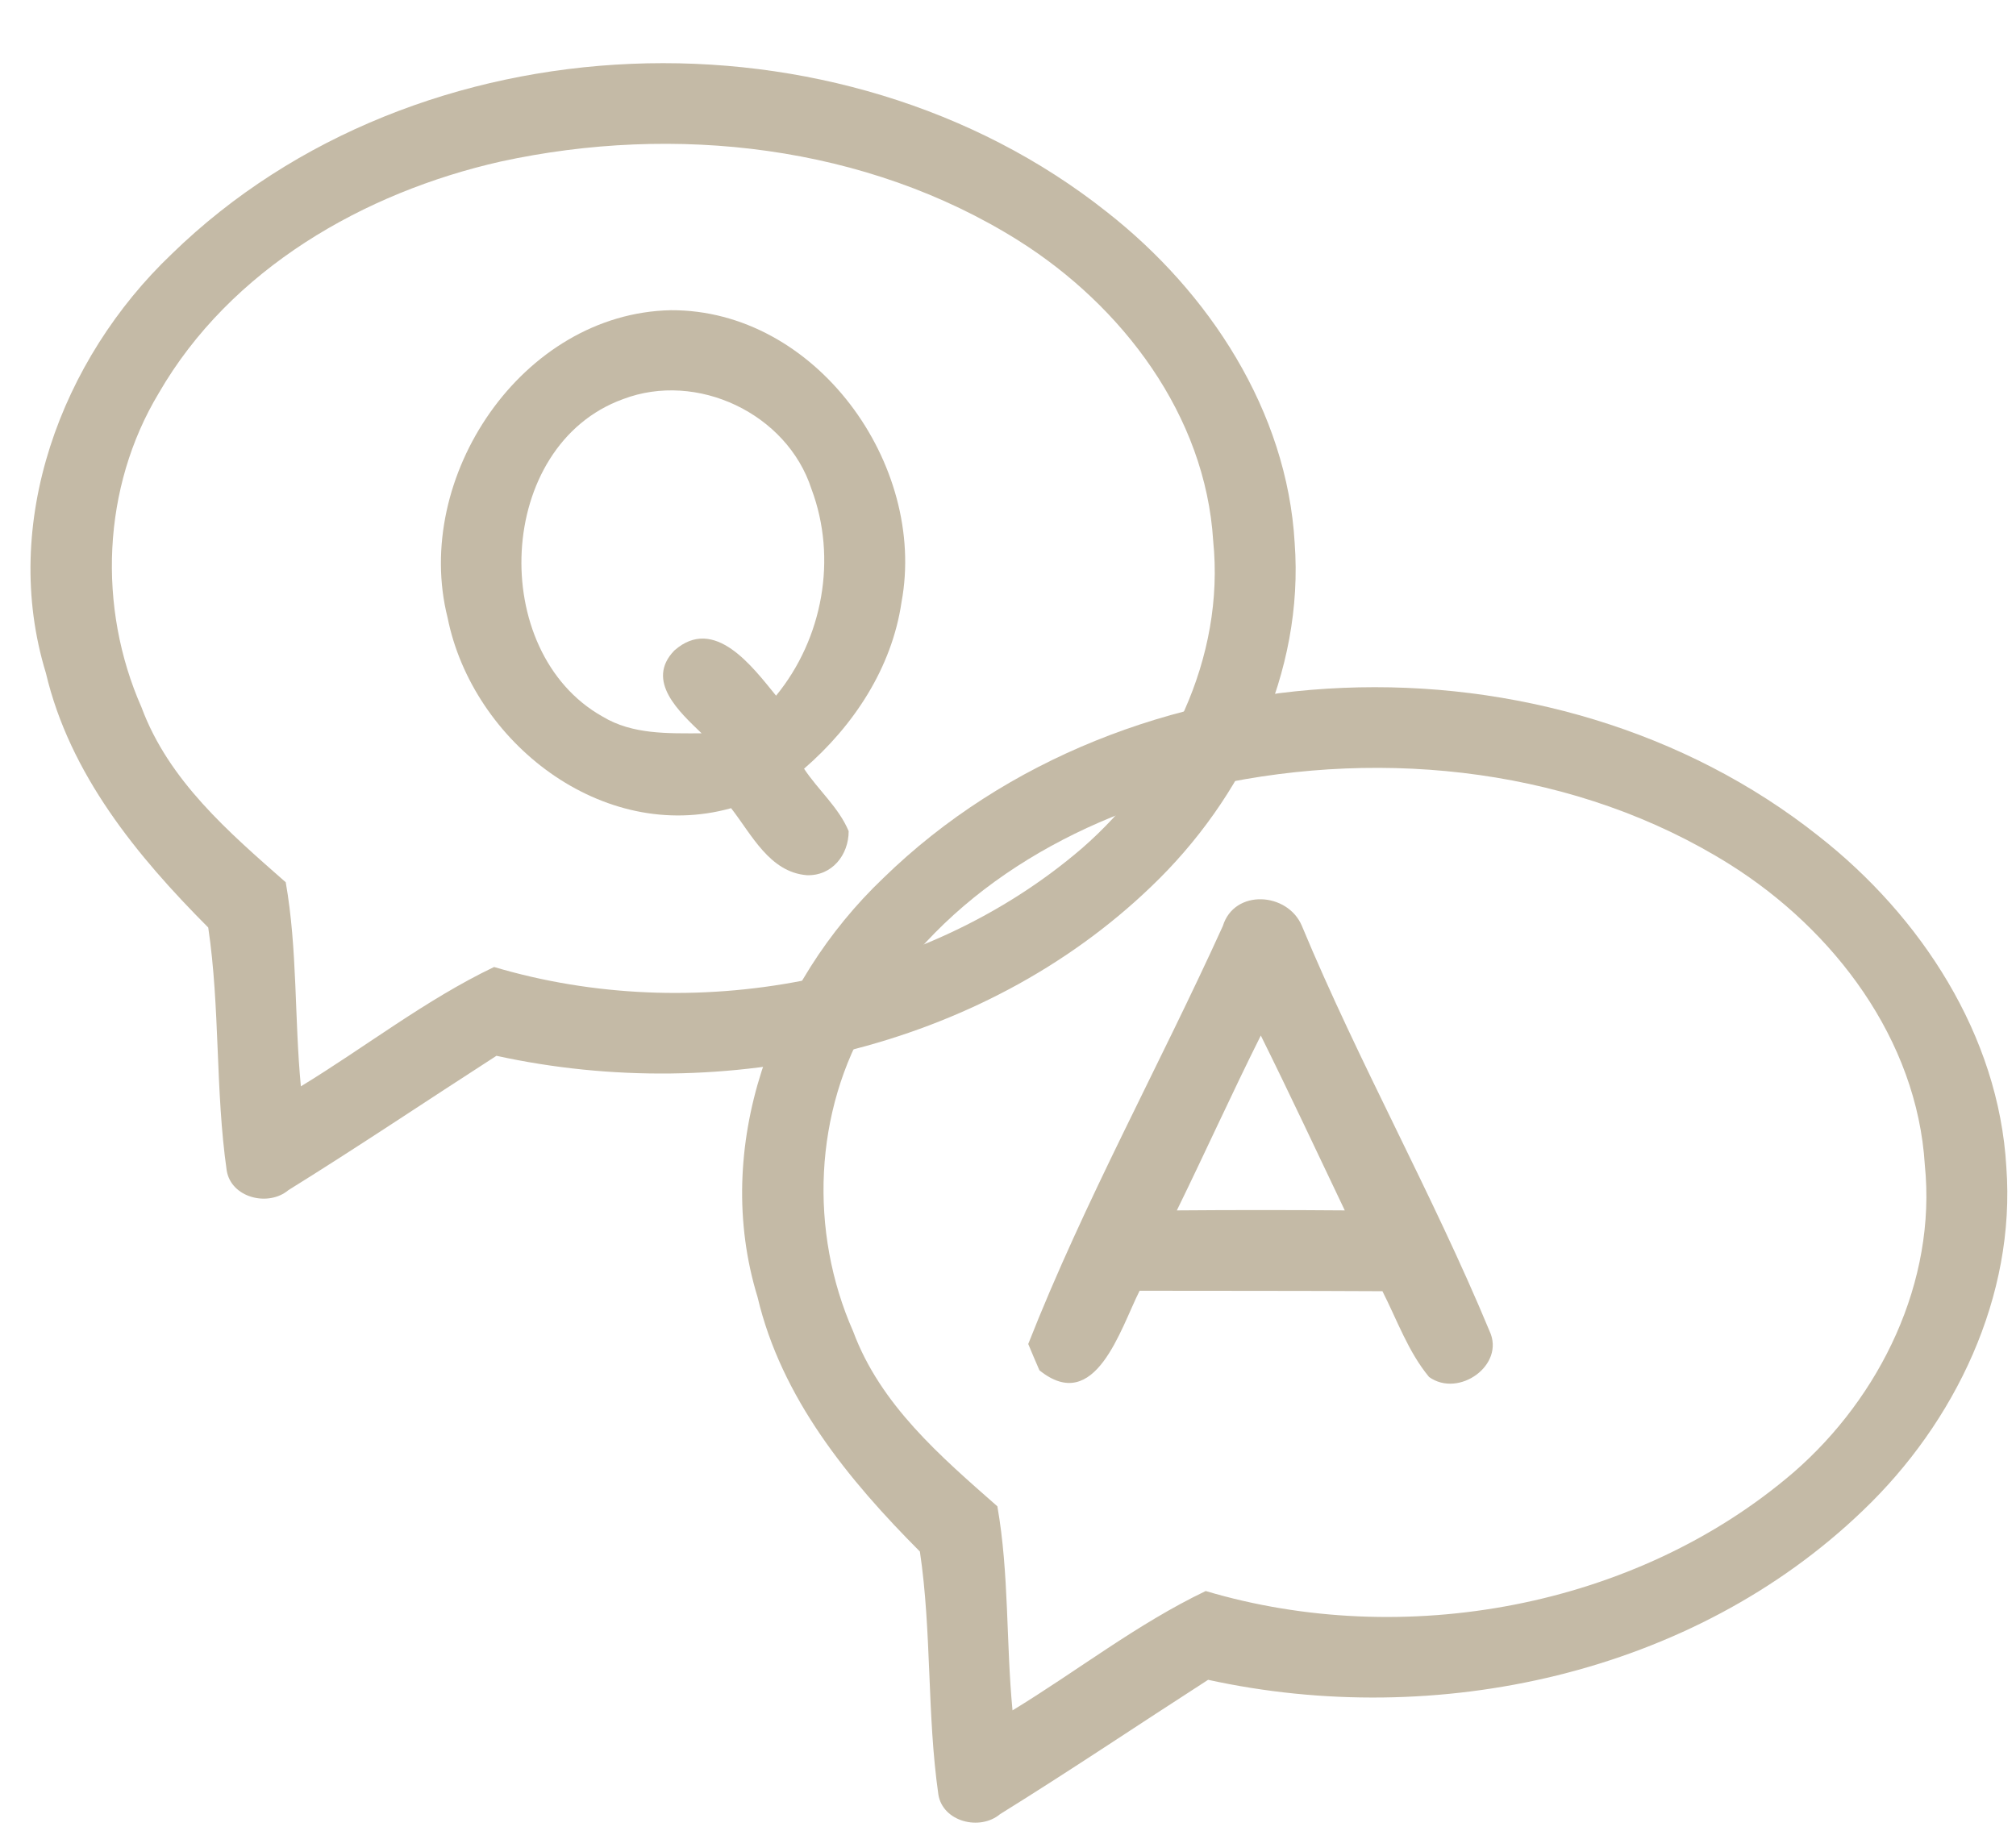
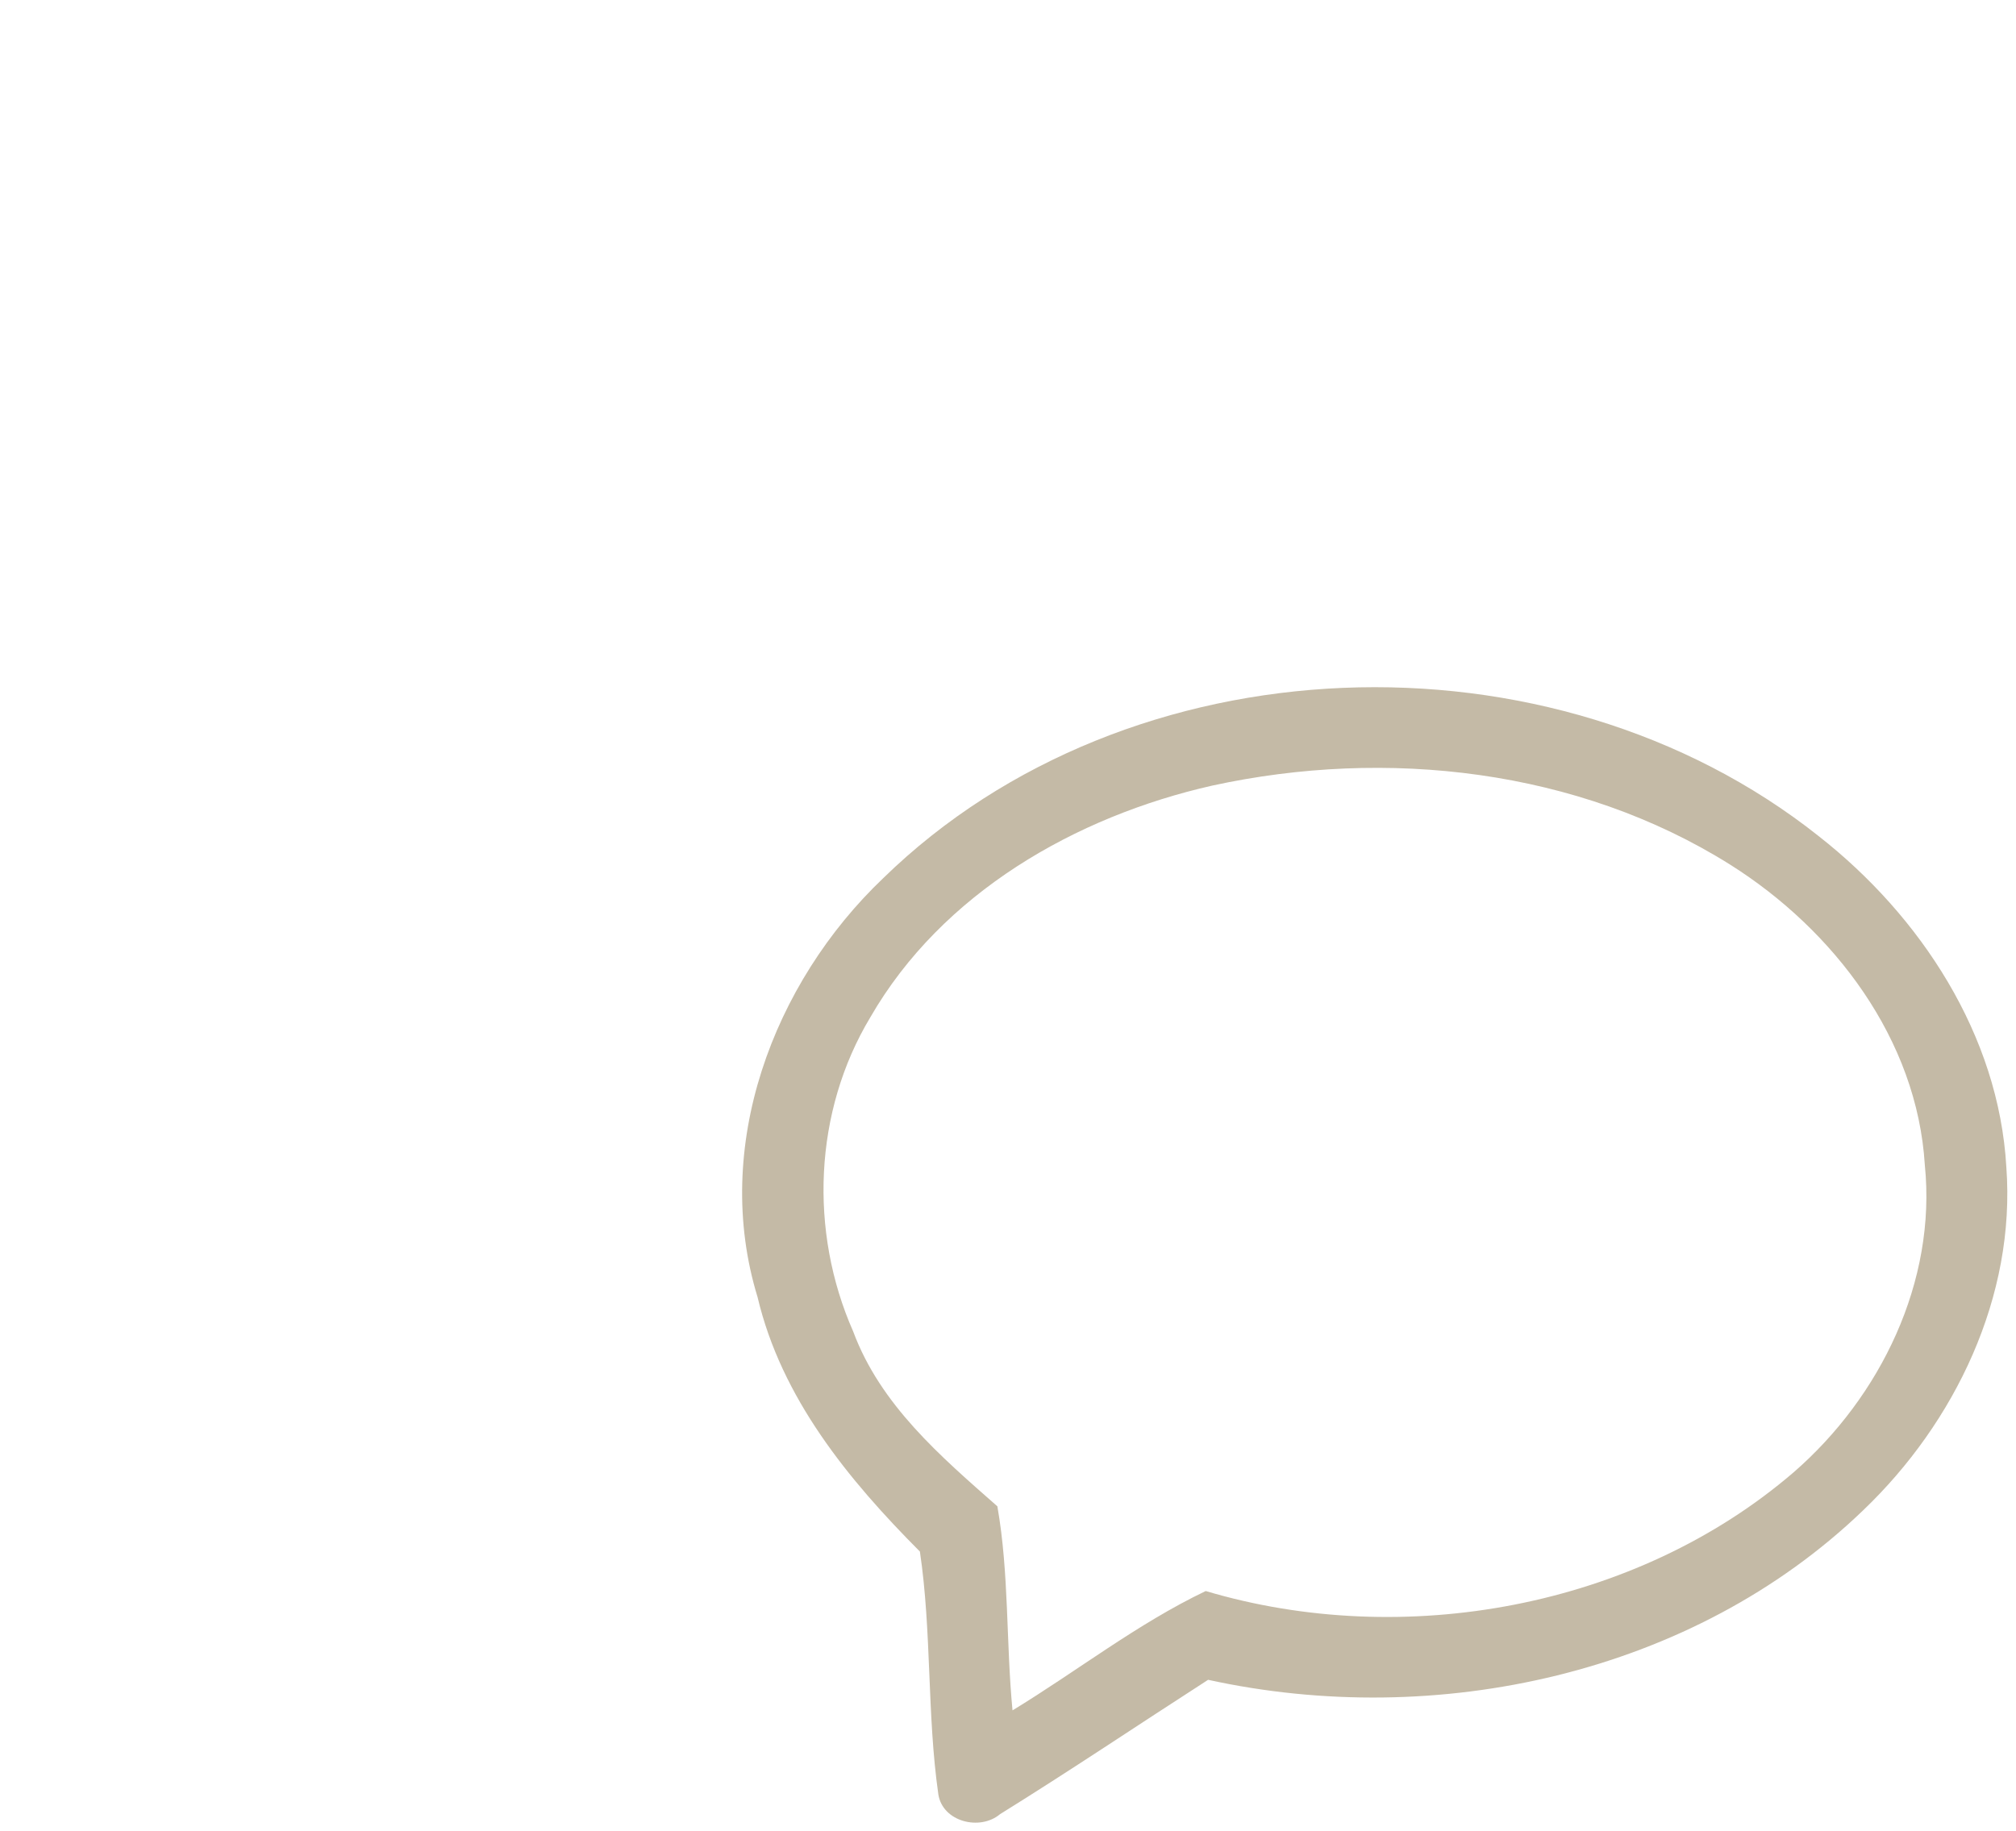
<svg xmlns="http://www.w3.org/2000/svg" fill="#c4baa6" height="739.2" preserveAspectRatio="xMidYMid meet" version="1" viewBox="-12.3 -25.5 813.7 739.2" width="813.7" zoomAndPan="magnify">
  <g>
    <g id="change1_4">
-       <path d="M57.04,77.01C156.09-19.53,326.7-25.46,434.48,60.1c41.22,32.3,72.73,80.36,75.78,133.61 c3.85,52.15-20.64,103.08-57.83,138.62c-68.88,66.26-172.21,88.55-264.35,68.39c-27.97,18.01-55.63,36.64-83.97,54.23 c-8.12,6.84-23.14,3.11-24.91-7.94c-4.64-32.49-2.63-65.65-7.45-98.07c-28.82-28.95-55.88-61.86-65.52-102.71 C-12.33,185.71,12.34,119.51,57.04,77.01z M189.85,39.7C134.59,52.16,80.67,83.12,51.79,133.19 c-22.9,38.04-24.79,86.53-6.96,126.89c10.99,29.62,35.23,50.38,58.2,70.59c4.76,27.11,3.48,54.96,6.11,82.38 c26.08-15.88,50.32-34.93,77.98-48.18c79.81,23.75,173.55,6.84,237.24-47.88c35.11-30.47,57.77-77.06,53.01-124.09 c-3.11-50.75-36.7-94.9-78.59-121.28C337.27,32.98,260.02,24.44,189.85,39.7z" fill="inherit" />
-     </g>
+       </g>
    <g id="change1_1">
      <path d="M344.27,328.93c99.05-96.54,269.67-102.47,377.45-16.92c41.22,32.3,72.73,80.36,75.78,133.61 c3.85,52.15-20.64,103.08-57.83,138.62c-68.88,66.26-172.21,88.55-264.35,68.39c-27.97,18.01-55.63,36.64-83.97,54.23 c-8.12,6.84-23.14,3.11-24.91-7.94c-4.64-32.49-2.63-65.65-7.45-98.07c-28.82-28.95-55.88-61.86-65.52-102.71 C274.9,437.63,299.57,371.44,344.27,328.93z M477.09,291.62c-55.26,12.46-109.19,43.42-138.07,93.49 c-22.9,38.04-24.79,86.53-6.96,126.89c10.99,29.62,35.23,50.38,58.2,70.59c4.76,27.11,3.48,54.96,6.11,82.38 c26.08-15.88,50.32-34.93,77.98-48.18c79.81,23.75,173.55,6.84,237.24-47.88c35.11-30.47,57.77-77.06,53.01-124.09 c-3.11-50.75-36.7-94.9-78.59-121.28C624.5,284.91,547.26,276.36,477.09,291.62z" fill="inherit" />
    </g>
    <g id="change1_2">
-       <path d="M168.36,223.88c-14.29-56.67,30.04-122.93,90.07-124.15c58.5-0.31,103.51,62.23,93.13,117.92 c-3.91,26.56-19.36,49.89-39.33,67.17c5.68,8.61,13.98,15.57,18.01,25.22c0,9.59-6.72,18.14-16.92,17.77 c-15.02-1.22-22.29-16.49-30.53-27.05C230.89,315.23,178.44,274.13,168.36,223.88z M239.13,135.64 c-51.48,18.69-54.71,102.04-8.24,128.12c12.09,7.33,26.44,6.78,40,6.78c-8.73-8.43-22.96-21.13-10.99-33.46 c16.18-14.23,31.57,6.66,41.04,18.26c18.87-23.02,24.79-55.45,14.29-83.42C305.39,141.44,269,124.22,239.13,135.64z" fill="inherit" />
-     </g>
+       </g>
    <g id="change1_3">
-       <path d="M481.26,348.33c4.64-15.08,26.14-13.68,31.88-0.12c23.08,55.51,52.7,108.09,75.78,163.66 c6.41,13.68-12.46,27.11-24.43,18.5c-8.43-10.2-12.88-22.96-18.81-34.62c-32.67-0.18-65.34-0.12-98.01-0.18 c-7.76,15.39-17.89,50.26-40.43,32.12c-1.16-2.63-3.42-7.94-4.52-10.63C425.39,459.41,455.61,404.81,481.26,348.33z M462.7,463.13 c22.59-0.18,45.19-0.18,67.78,0c-11.24-23.57-22.29-47.2-33.89-70.59C484.92,415.87,474.18,439.68,462.7,463.13z" fill="inherit" />
-     </g>
+       </g>
  </g>
</svg>